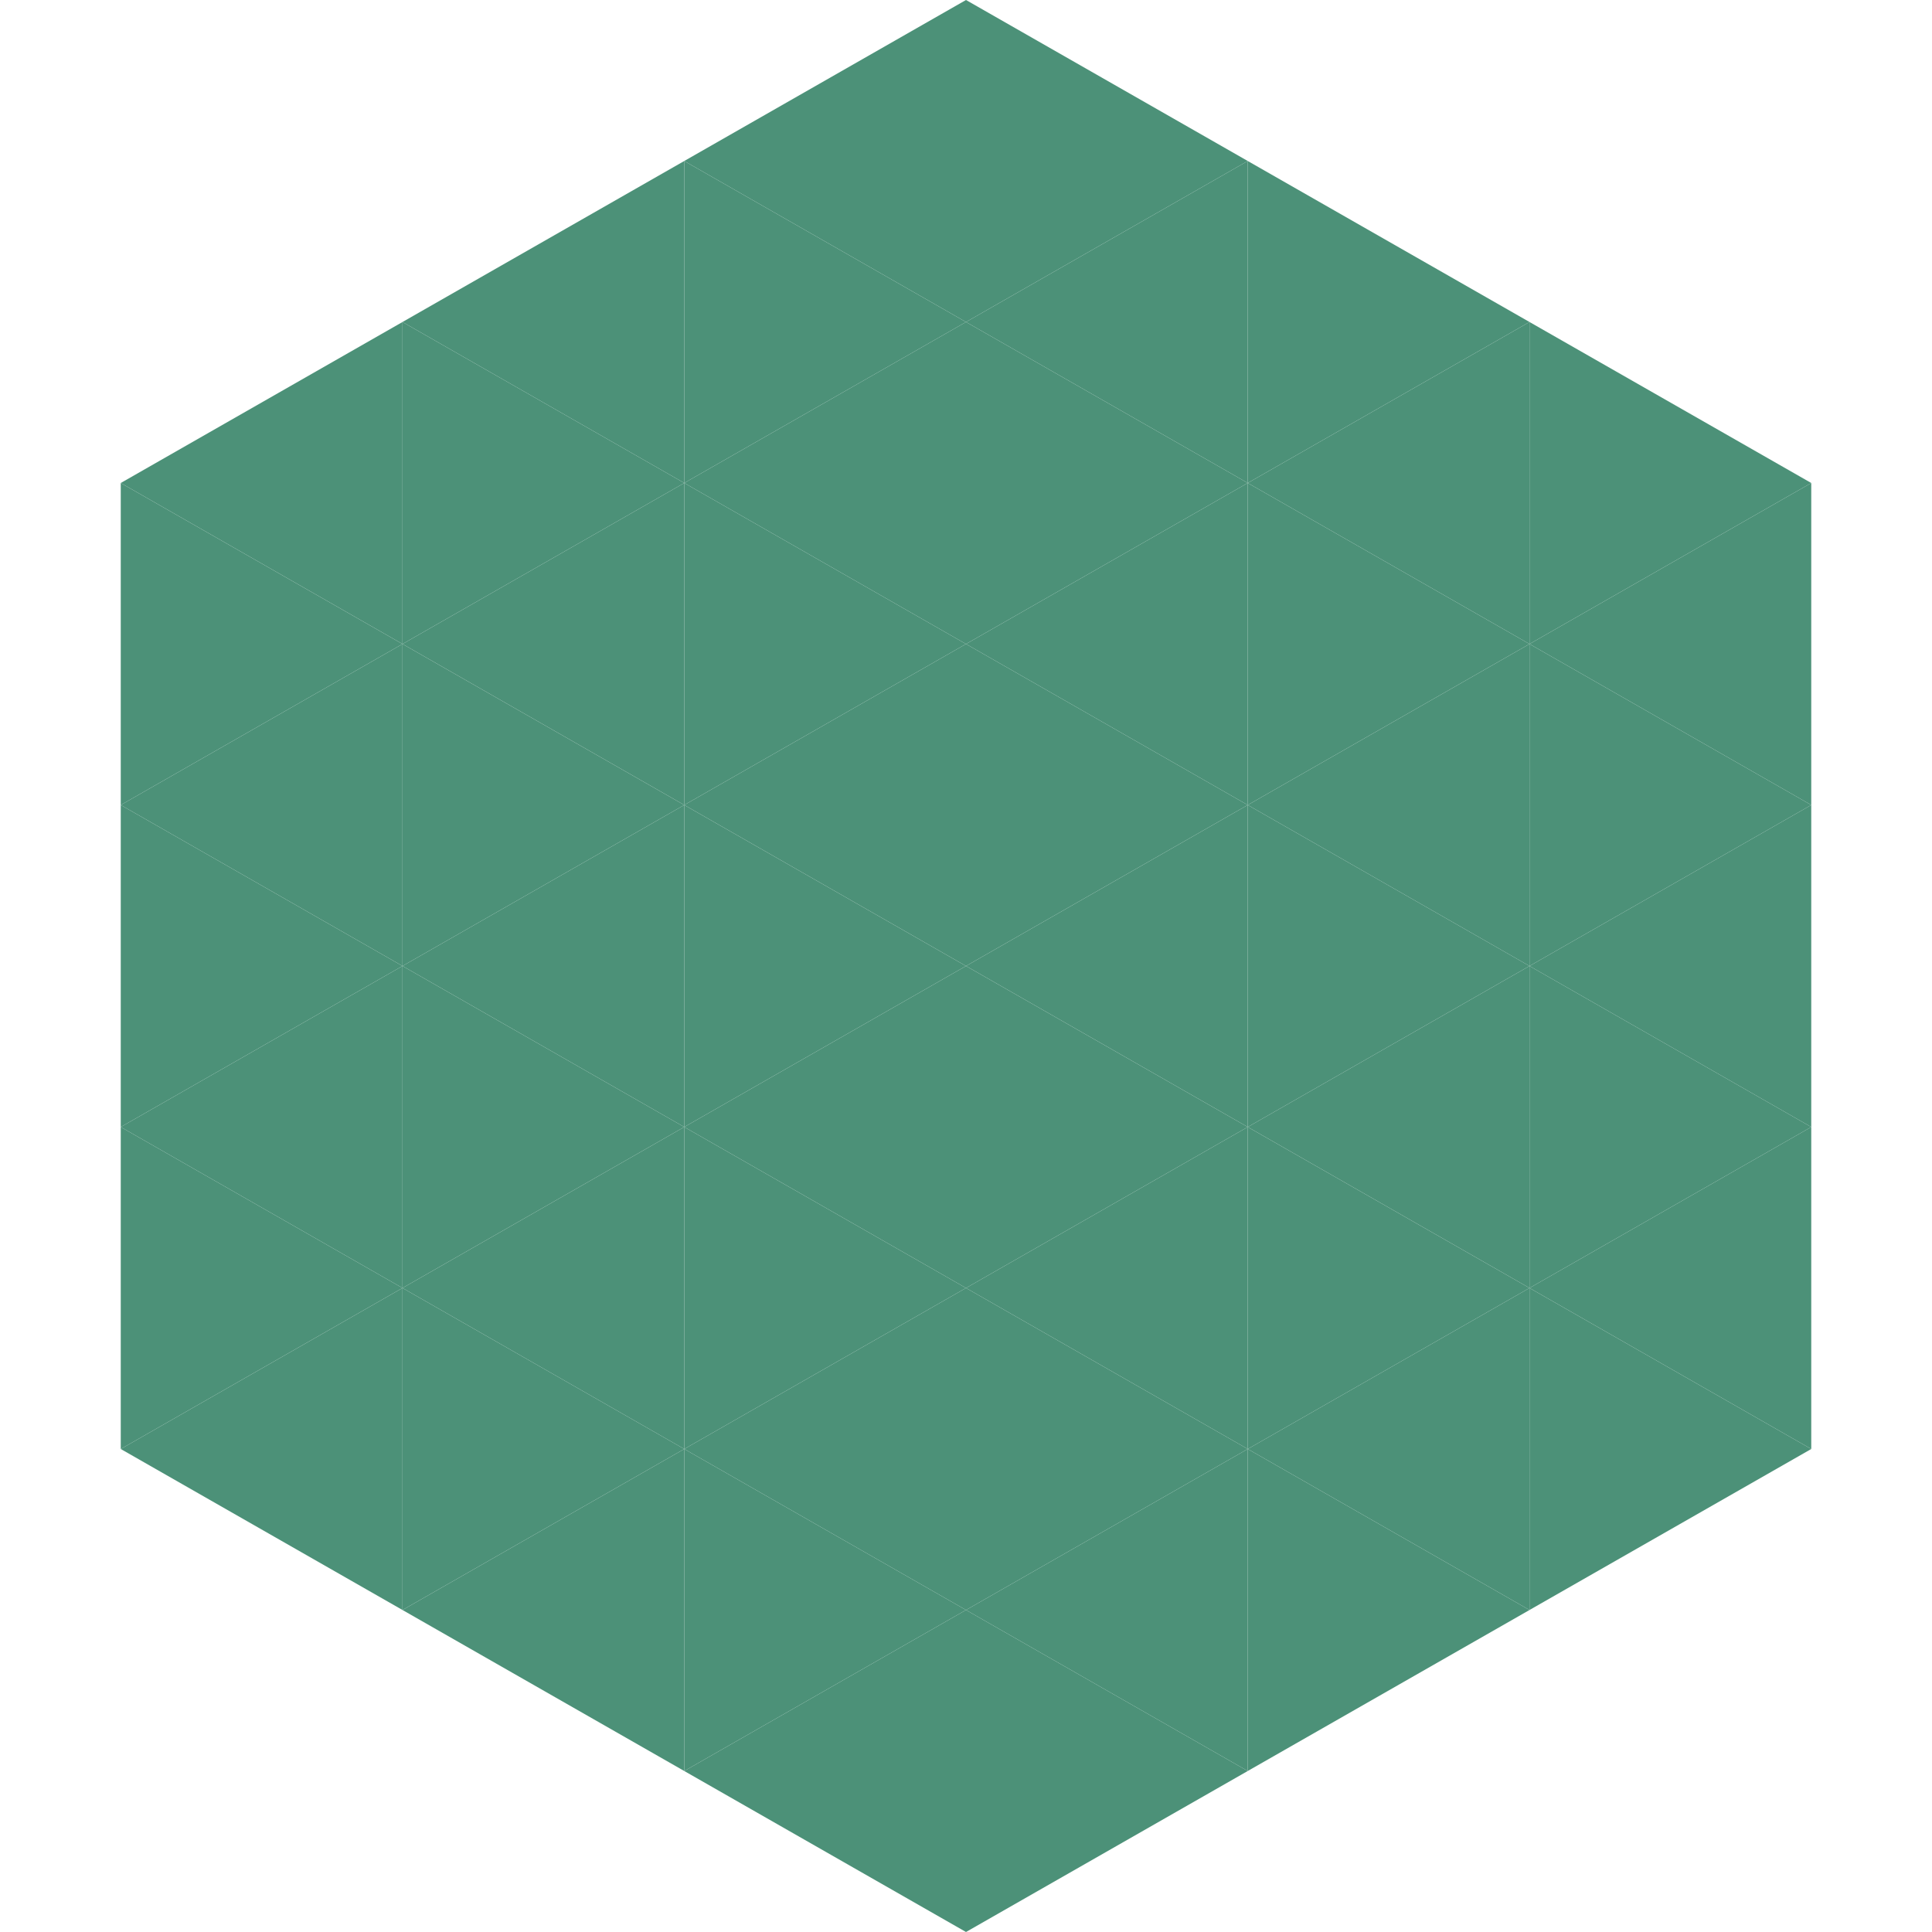
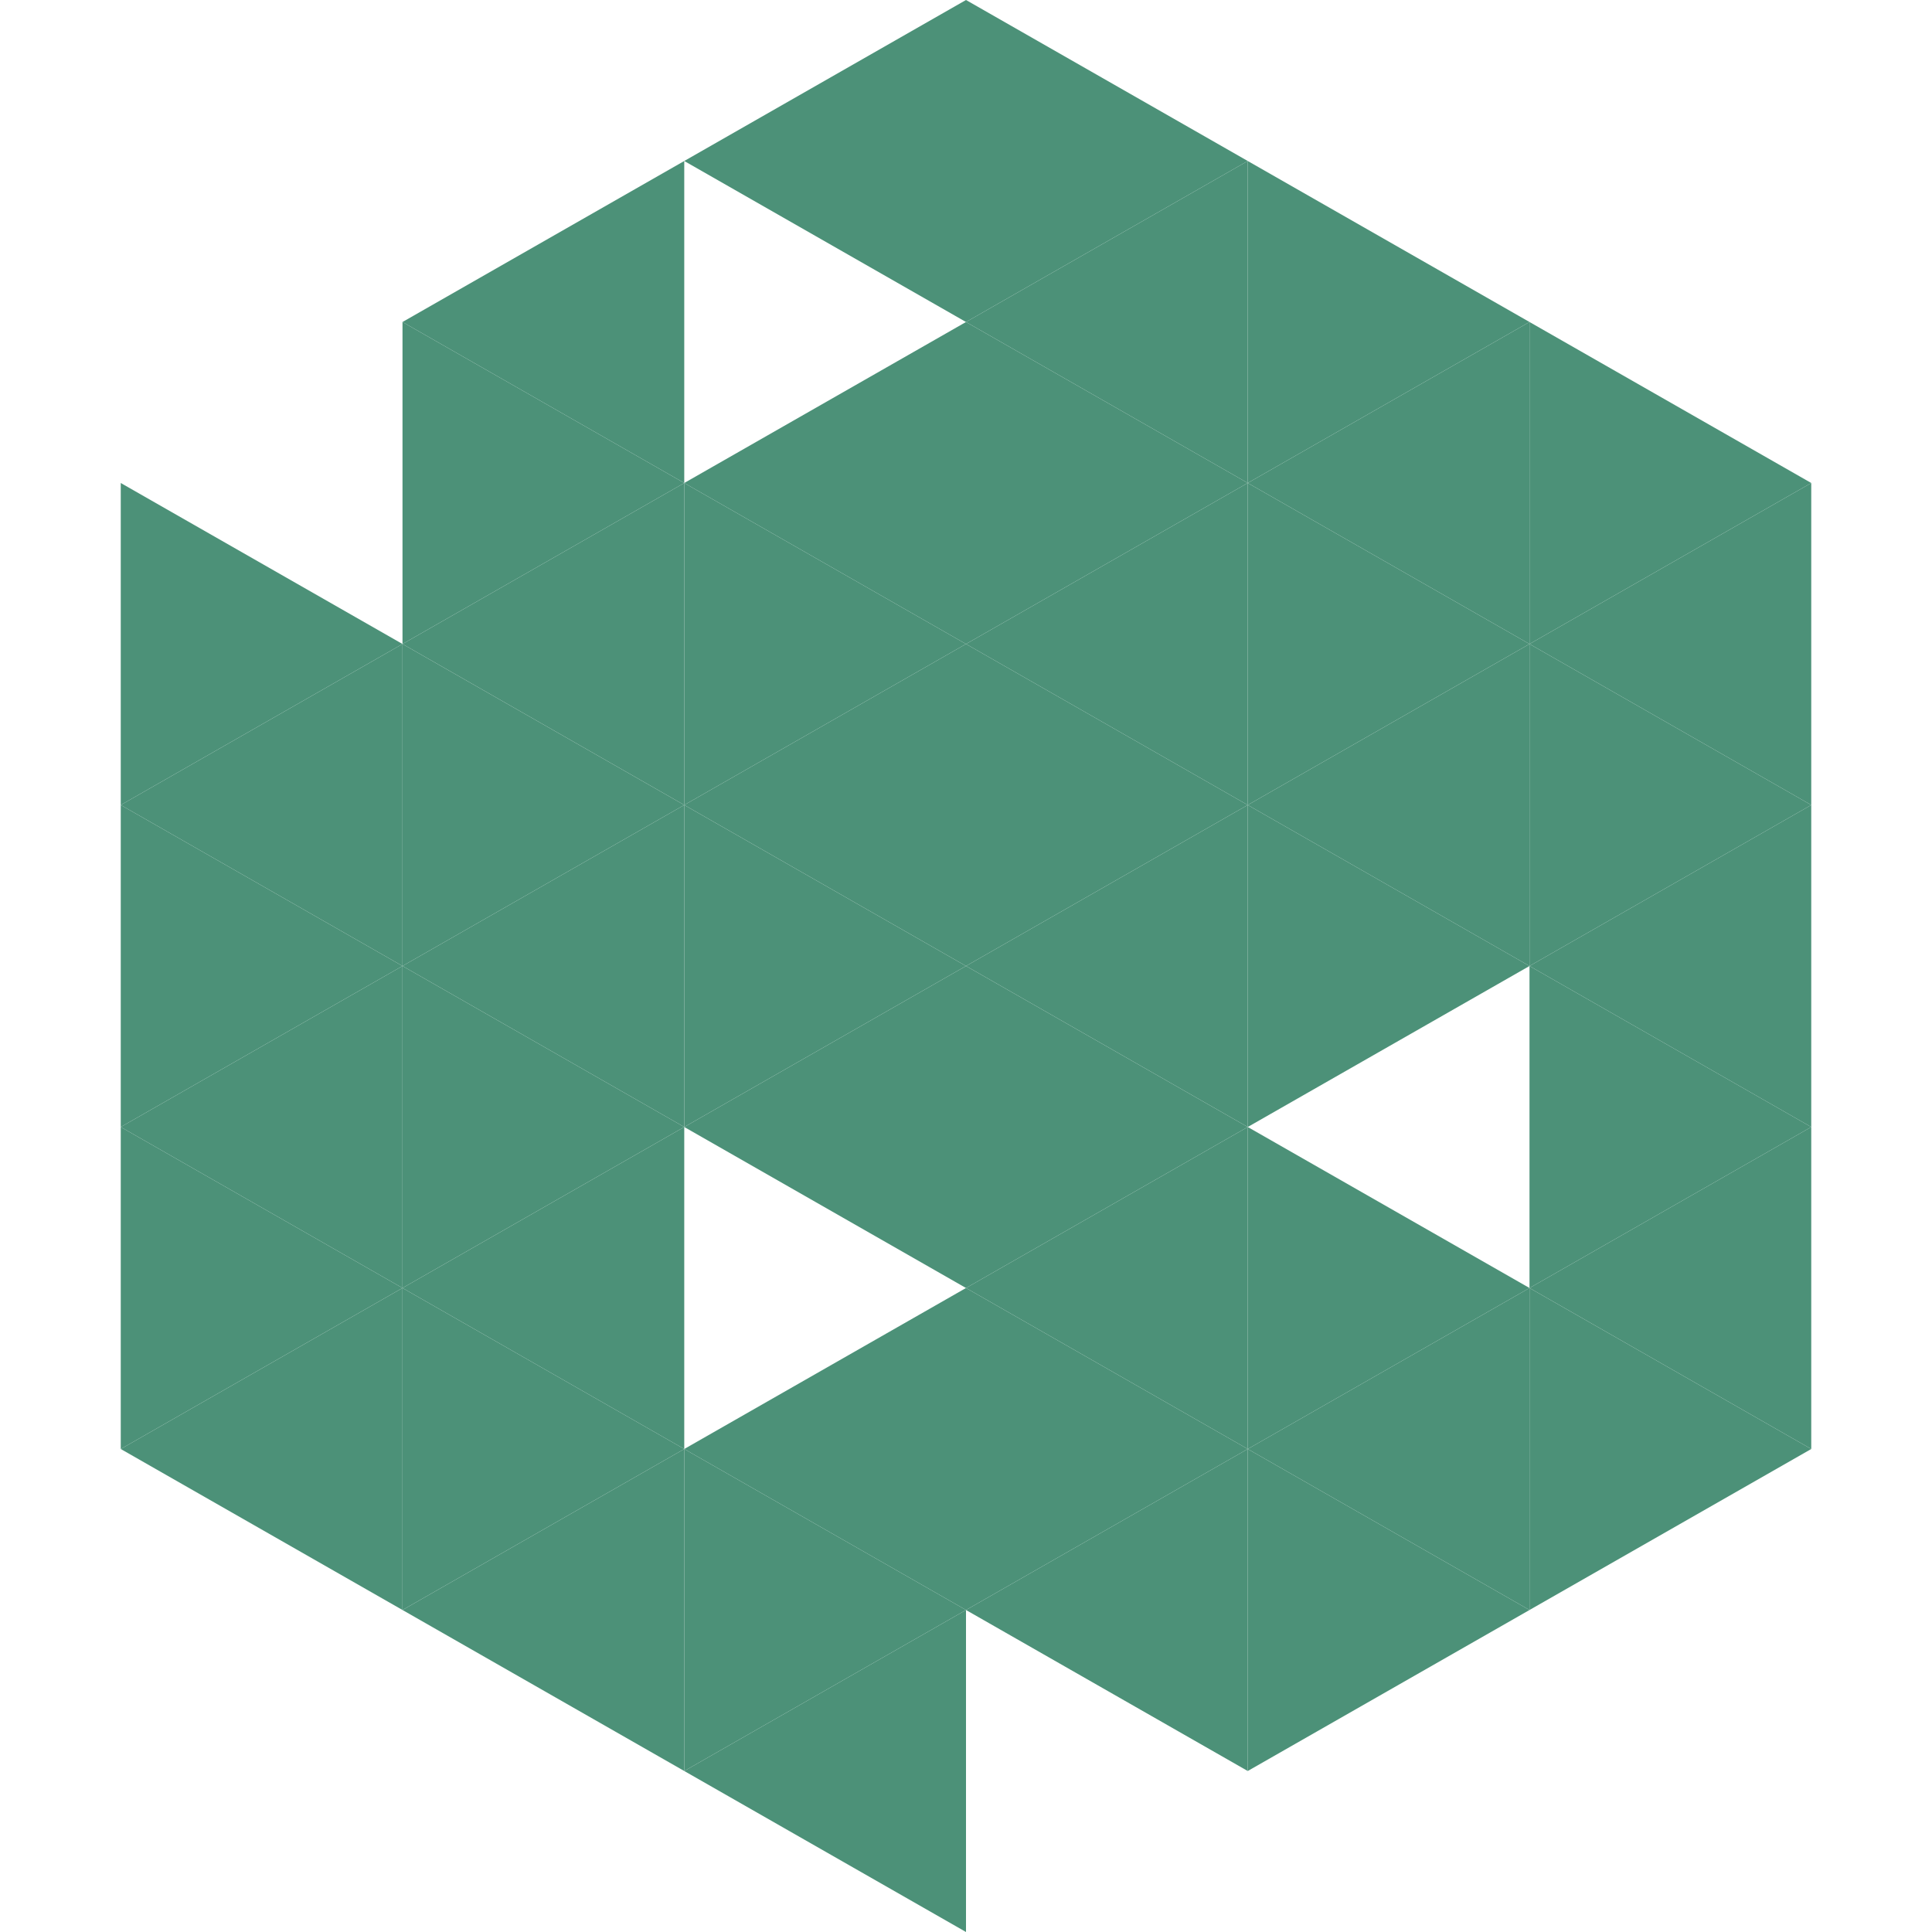
<svg xmlns="http://www.w3.org/2000/svg" width="240" height="240">
-   <polygon points="50,40 15,60 50,80" style="fill:rgb(76,145,120)" />
  <polygon points="190,40 225,60 190,80" style="fill:rgb(76,145,120)" />
  <polygon points="15,60 50,80 15,100" style="fill:rgb(76,145,120)" />
  <polygon points="225,60 190,80 225,100" style="fill:rgb(76,145,120)" />
  <polygon points="50,80 15,100 50,120" style="fill:rgb(76,145,120)" />
  <polygon points="190,80 225,100 190,120" style="fill:rgb(76,145,120)" />
  <polygon points="15,100 50,120 15,140" style="fill:rgb(76,145,120)" />
  <polygon points="225,100 190,120 225,140" style="fill:rgb(76,145,120)" />
  <polygon points="50,120 15,140 50,160" style="fill:rgb(76,145,120)" />
  <polygon points="190,120 225,140 190,160" style="fill:rgb(76,145,120)" />
  <polygon points="15,140 50,160 15,180" style="fill:rgb(76,145,120)" />
  <polygon points="225,140 190,160 225,180" style="fill:rgb(76,145,120)" />
  <polygon points="50,160 15,180 50,200" style="fill:rgb(76,145,120)" />
  <polygon points="190,160 225,180 190,200" style="fill:rgb(76,145,120)" />
  <polygon points="15,180 50,200 15,220" style="fill:rgb(255,255,255); fill-opacity:0" />
  <polygon points="225,180 190,200 225,220" style="fill:rgb(255,255,255); fill-opacity:0" />
  <polygon points="50,0 85,20 50,40" style="fill:rgb(255,255,255); fill-opacity:0" />
  <polygon points="190,0 155,20 190,40" style="fill:rgb(255,255,255); fill-opacity:0" />
  <polygon points="85,20 50,40 85,60" style="fill:rgb(76,145,120)" />
  <polygon points="155,20 190,40 155,60" style="fill:rgb(76,145,120)" />
  <polygon points="50,40 85,60 50,80" style="fill:rgb(76,145,120)" />
  <polygon points="190,40 155,60 190,80" style="fill:rgb(76,145,120)" />
  <polygon points="85,60 50,80 85,100" style="fill:rgb(76,145,120)" />
  <polygon points="155,60 190,80 155,100" style="fill:rgb(76,145,120)" />
  <polygon points="50,80 85,100 50,120" style="fill:rgb(76,145,120)" />
  <polygon points="190,80 155,100 190,120" style="fill:rgb(76,145,120)" />
  <polygon points="85,100 50,120 85,140" style="fill:rgb(76,145,120)" />
  <polygon points="155,100 190,120 155,140" style="fill:rgb(76,145,120)" />
  <polygon points="50,120 85,140 50,160" style="fill:rgb(76,145,120)" />
-   <polygon points="190,120 155,140 190,160" style="fill:rgb(76,145,120)" />
  <polygon points="85,140 50,160 85,180" style="fill:rgb(76,145,120)" />
  <polygon points="155,140 190,160 155,180" style="fill:rgb(76,145,120)" />
  <polygon points="50,160 85,180 50,200" style="fill:rgb(76,145,120)" />
  <polygon points="190,160 155,180 190,200" style="fill:rgb(76,145,120)" />
  <polygon points="85,180 50,200 85,220" style="fill:rgb(76,145,120)" />
  <polygon points="155,180 190,200 155,220" style="fill:rgb(76,145,120)" />
  <polygon points="120,0 85,20 120,40" style="fill:rgb(76,145,120)" />
  <polygon points="120,0 155,20 120,40" style="fill:rgb(76,145,120)" />
-   <polygon points="85,20 120,40 85,60" style="fill:rgb(76,145,120)" />
  <polygon points="155,20 120,40 155,60" style="fill:rgb(76,145,120)" />
  <polygon points="120,40 85,60 120,80" style="fill:rgb(76,145,120)" />
  <polygon points="120,40 155,60 120,80" style="fill:rgb(76,145,120)" />
  <polygon points="85,60 120,80 85,100" style="fill:rgb(76,145,120)" />
  <polygon points="155,60 120,80 155,100" style="fill:rgb(76,145,120)" />
  <polygon points="120,80 85,100 120,120" style="fill:rgb(76,145,120)" />
  <polygon points="120,80 155,100 120,120" style="fill:rgb(76,145,120)" />
  <polygon points="85,100 120,120 85,140" style="fill:rgb(76,145,120)" />
  <polygon points="155,100 120,120 155,140" style="fill:rgb(76,145,120)" />
  <polygon points="120,120 85,140 120,160" style="fill:rgb(76,145,120)" />
  <polygon points="120,120 155,140 120,160" style="fill:rgb(76,145,120)" />
-   <polygon points="85,140 120,160 85,180" style="fill:rgb(76,145,120)" />
  <polygon points="155,140 120,160 155,180" style="fill:rgb(76,145,120)" />
  <polygon points="120,160 85,180 120,200" style="fill:rgb(76,145,120)" />
  <polygon points="120,160 155,180 120,200" style="fill:rgb(76,145,120)" />
  <polygon points="85,180 120,200 85,220" style="fill:rgb(76,145,120)" />
  <polygon points="155,180 120,200 155,220" style="fill:rgb(76,145,120)" />
  <polygon points="120,200 85,220 120,240" style="fill:rgb(76,145,120)" />
-   <polygon points="120,200 155,220 120,240" style="fill:rgb(76,145,120)" />
  <polygon points="85,220 120,240 85,260" style="fill:rgb(255,255,255); fill-opacity:0" />
  <polygon points="155,220 120,240 155,260" style="fill:rgb(255,255,255); fill-opacity:0" />
</svg>